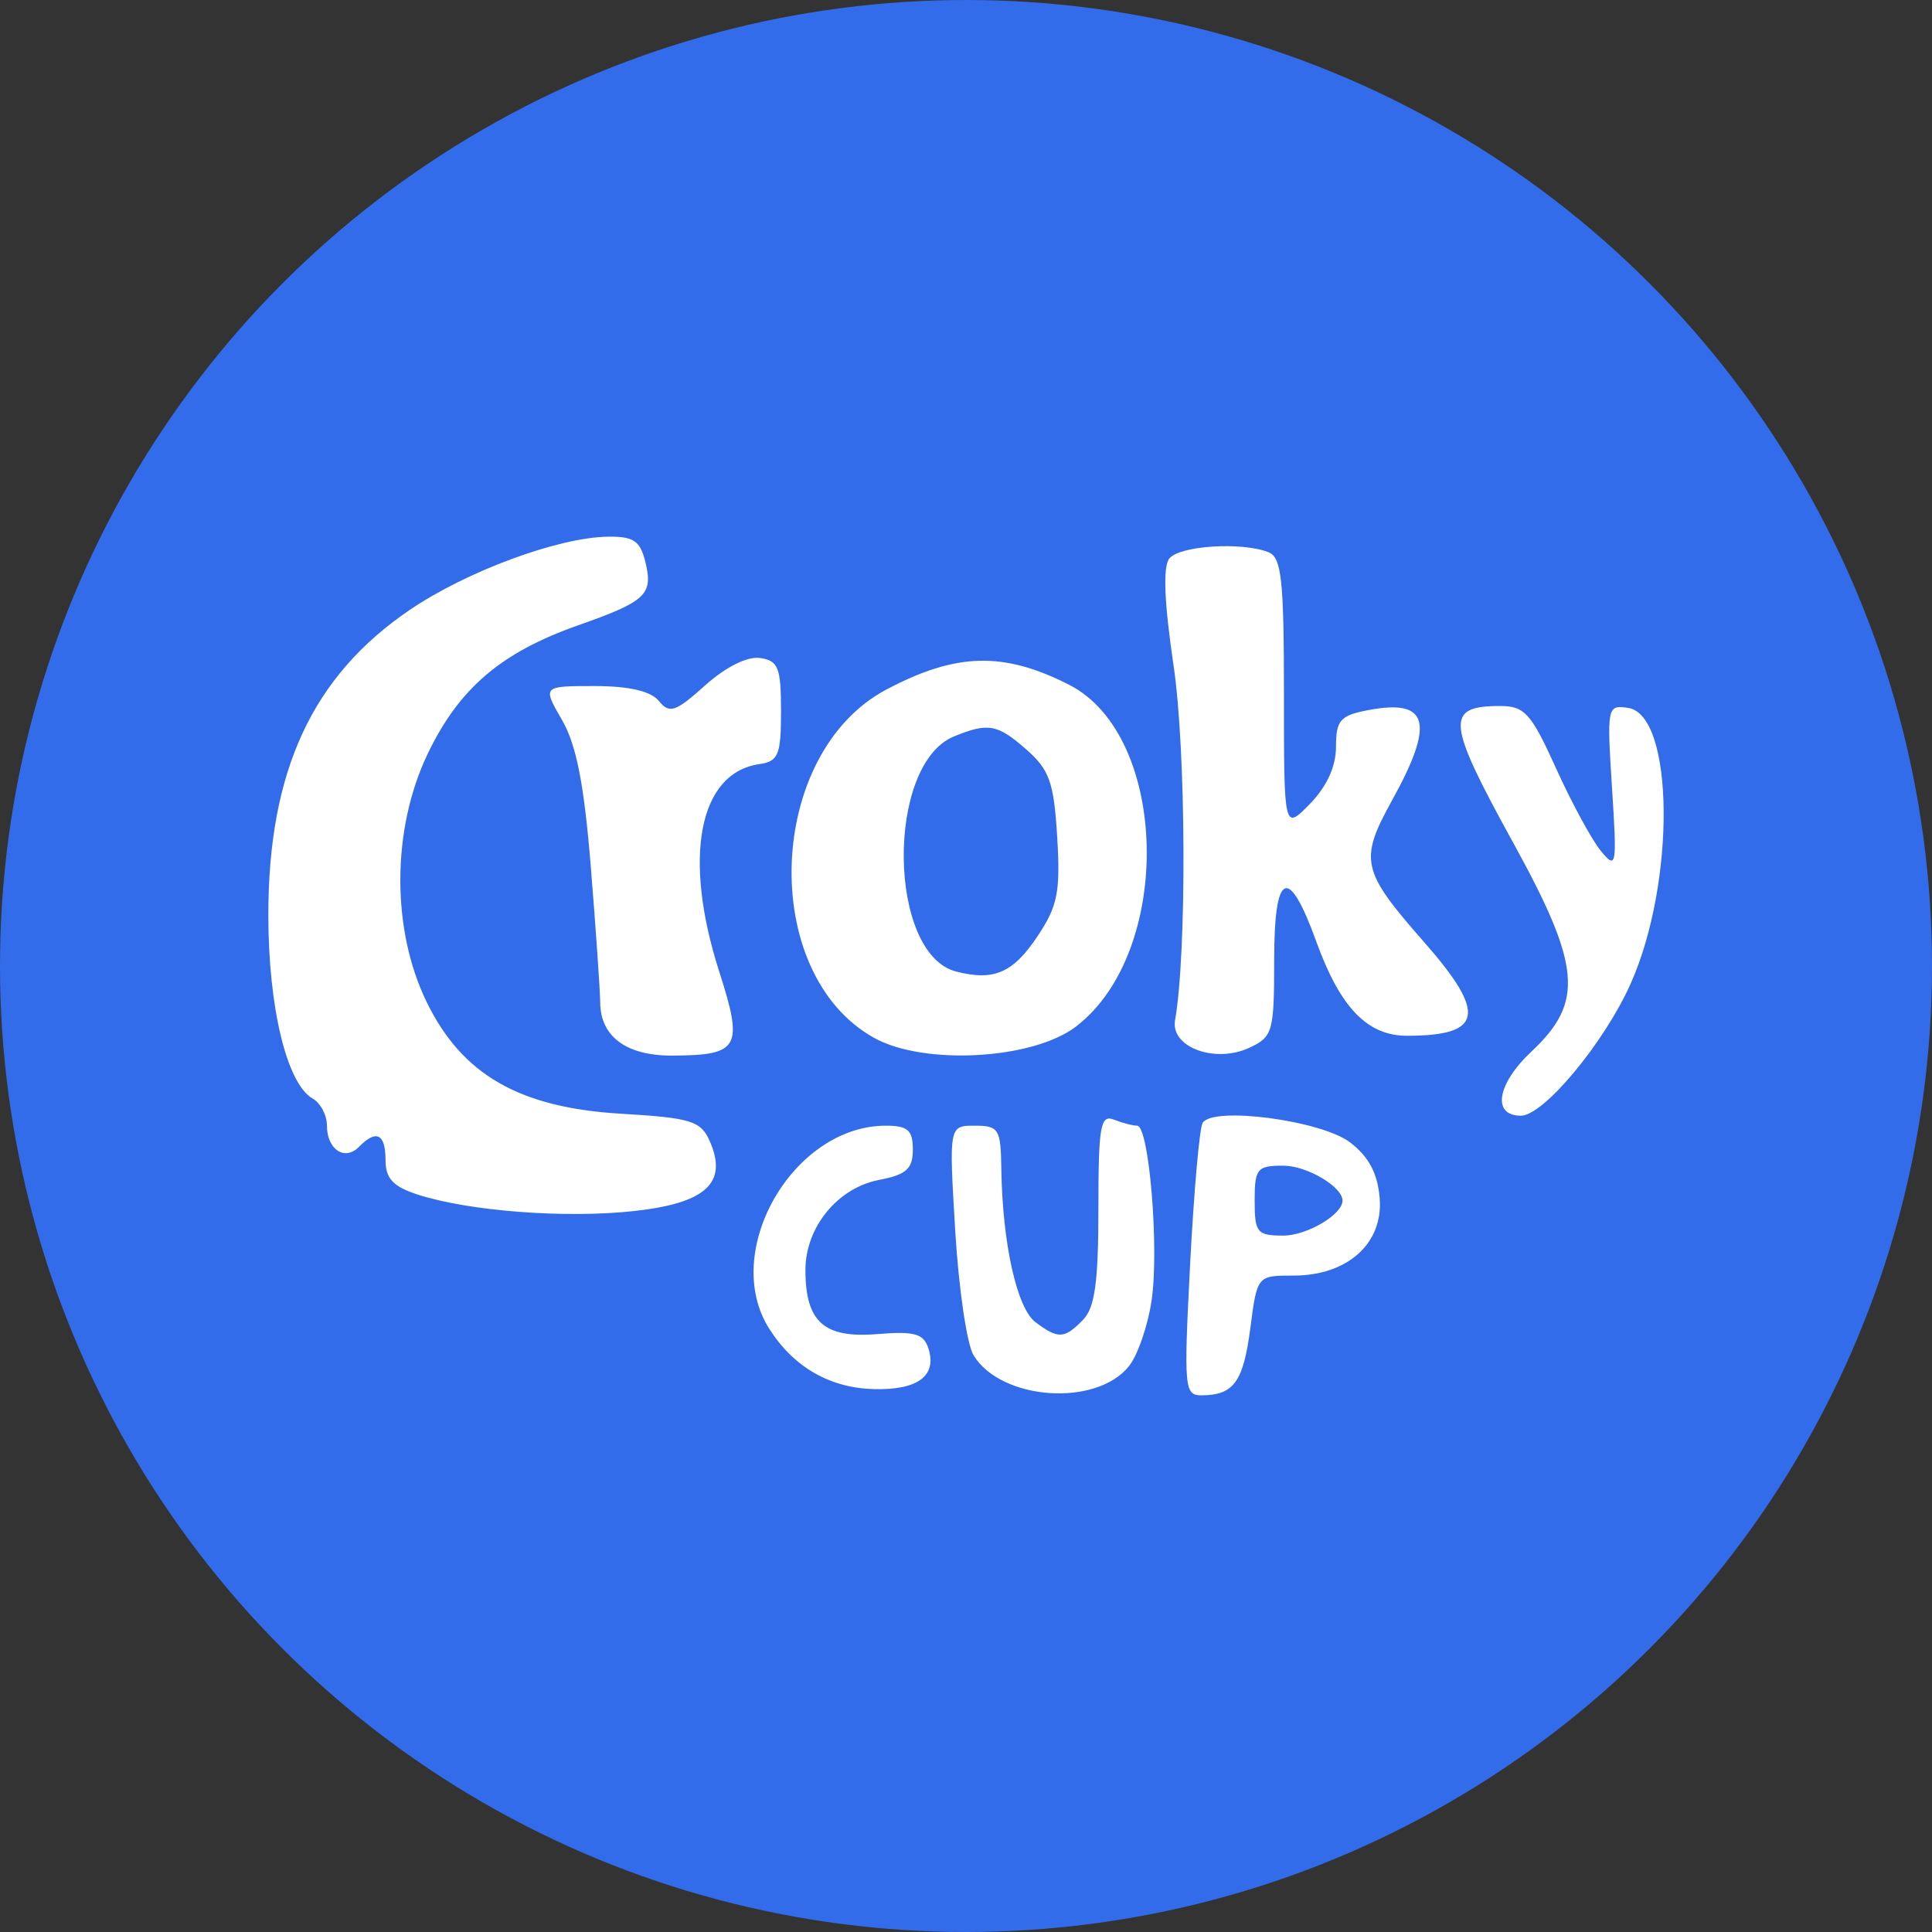
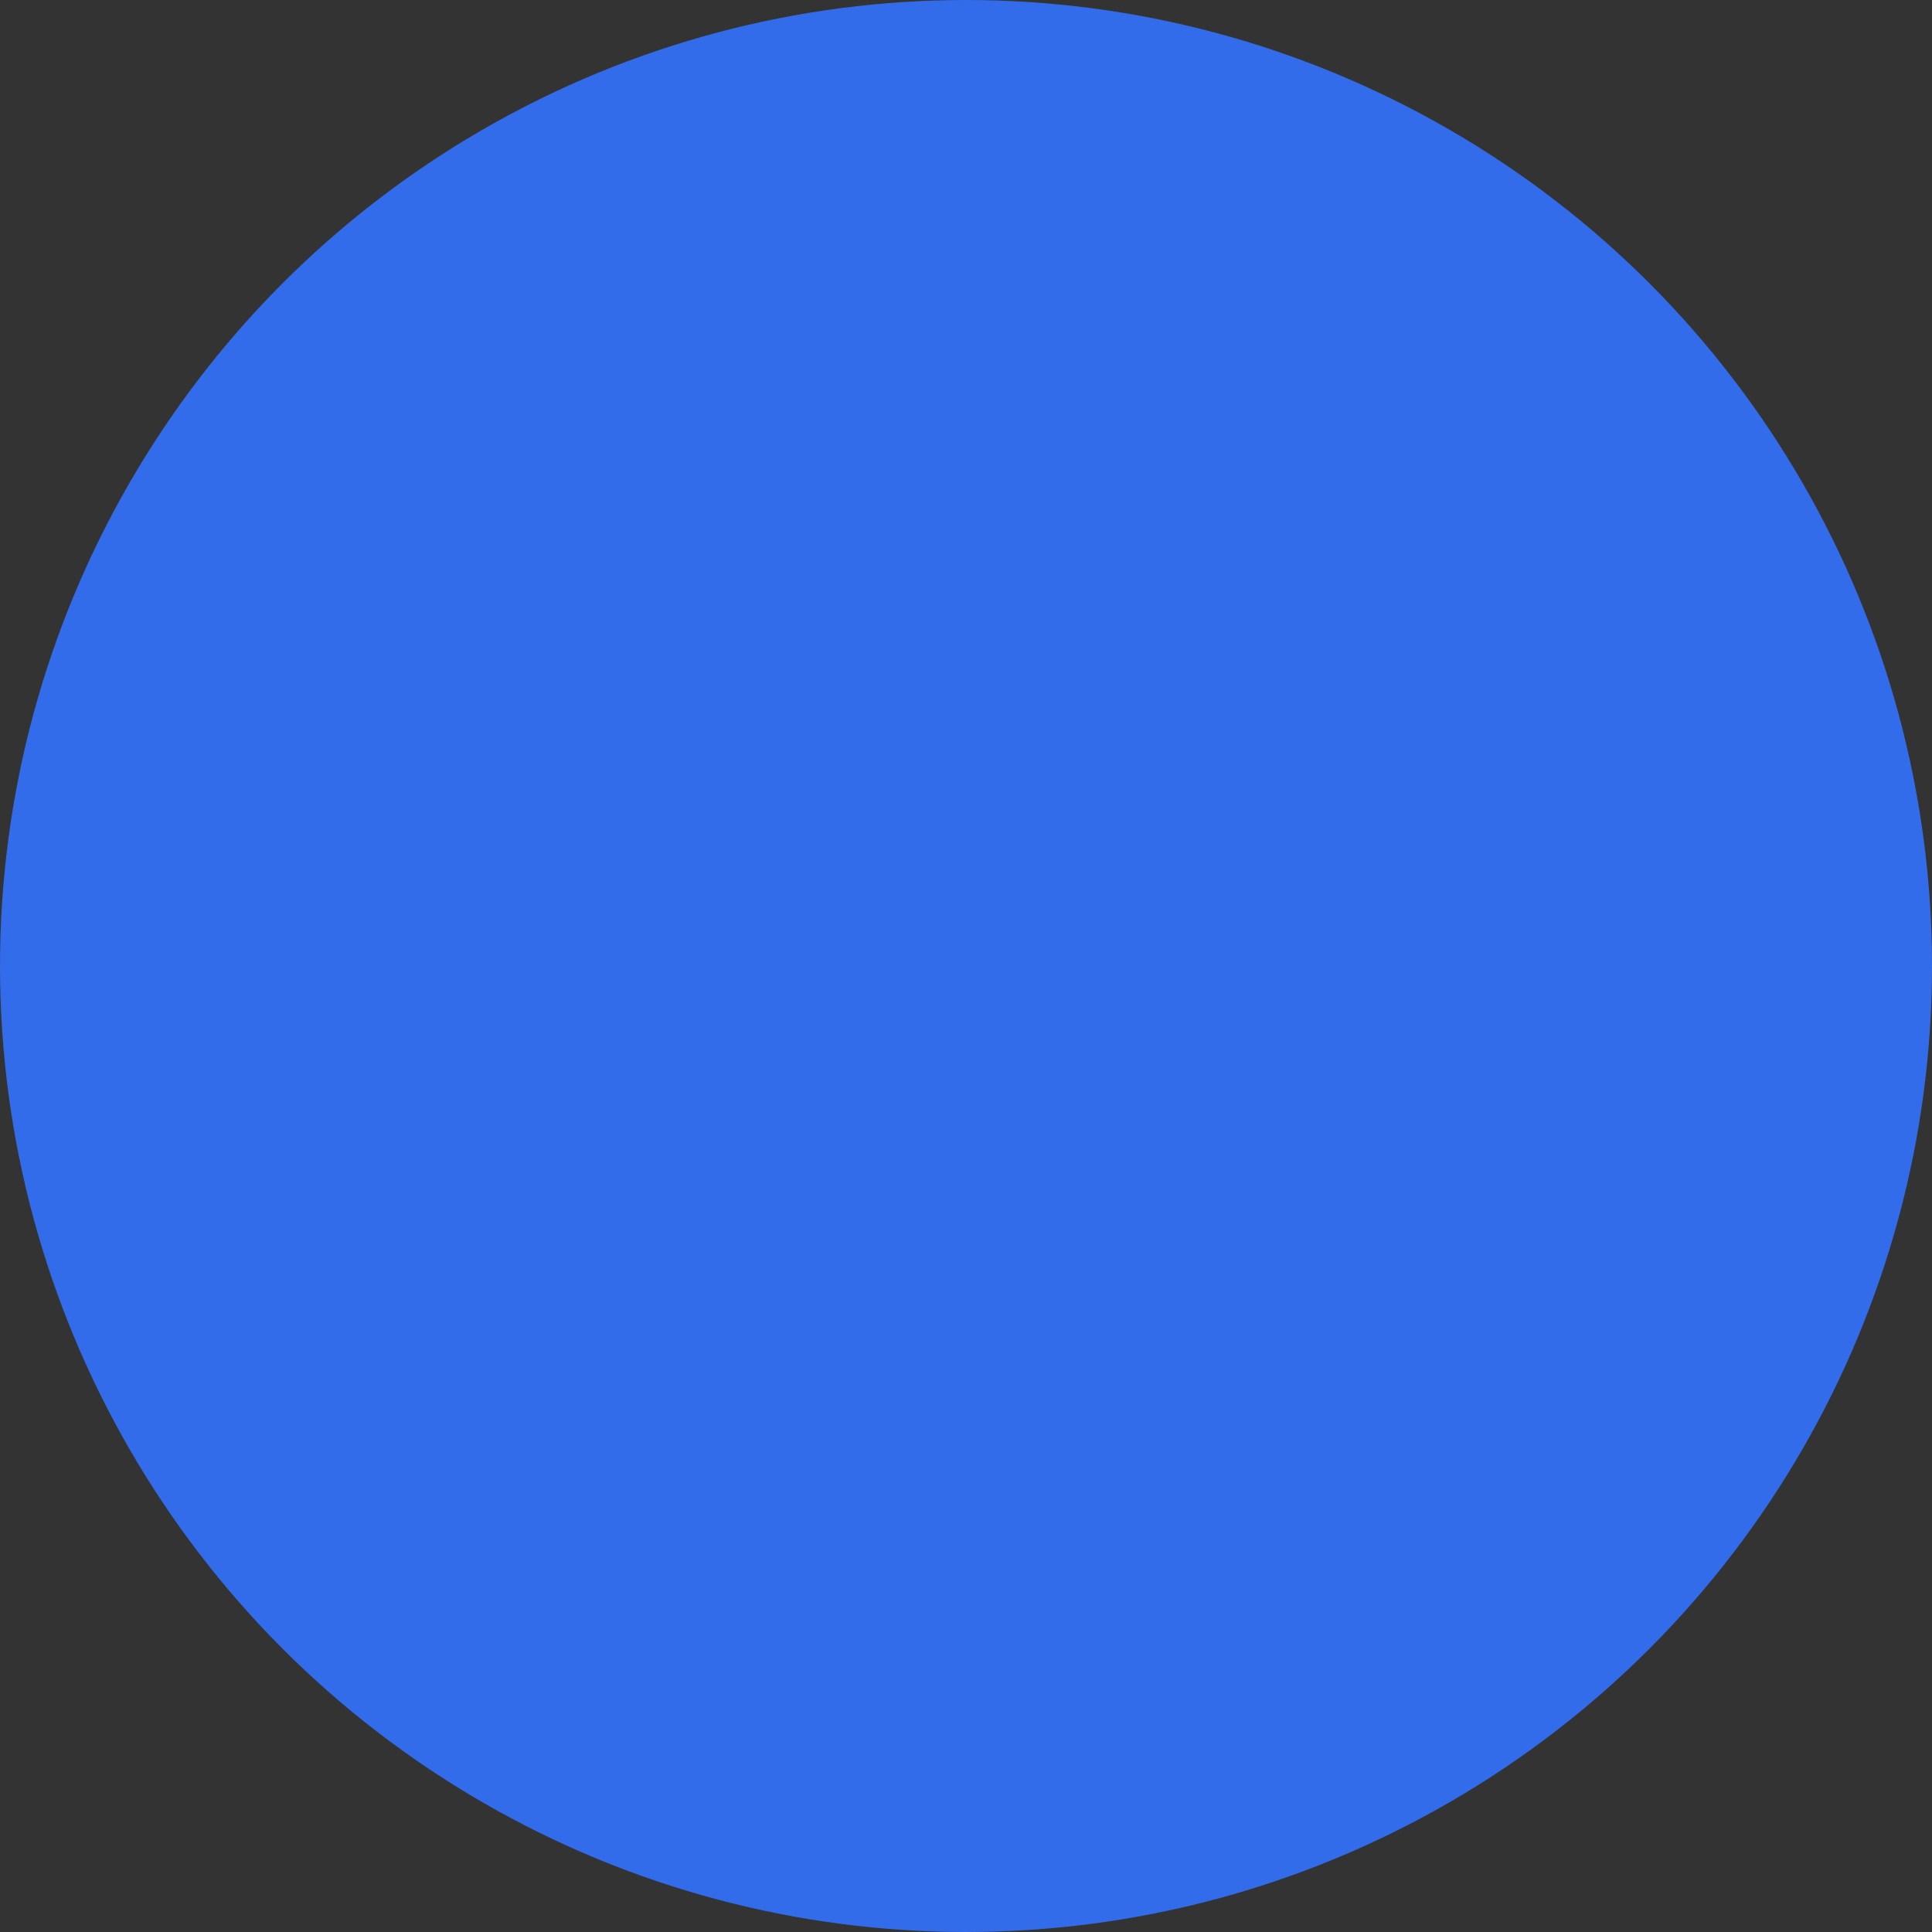
<svg xmlns="http://www.w3.org/2000/svg" width="72" height="72" viewBox="0 0 72 72" fill="none">
  <rect x="0" y="0" width="72" height="72" fill="#333333" stroke="none" />
  <circle cx="36" cy="36" r="36" fill="#326CEA" />
  <mask id="mask0_804_39187" style="mask-type:alpha" maskUnits="userSpaceOnUse" x="0" y="0" width="72" height="72">
-     <circle cx="36" cy="36" r="36" fill="#53366D" />
-   </mask>
+     </mask>
  <g mask="url(#mask0_804_39187)">
-     <path fill-rule="evenodd" clip-rule="evenodd" d="M24.05 20.939C24.35 22.159 24.084 22.41 21.547 23.303C18.67 24.316 17.104 25.655 15.934 28.102C14.594 30.905 14.58 34.633 15.9 37.342C17.22 40.053 19.357 41.28 23.145 41.505C25.739 41.658 26.115 41.773 26.444 42.513C27.14 44.076 26.322 44.837 23.629 45.132C21.065 45.413 17.467 45.137 15.55 44.513C14.645 44.218 14.367 43.916 14.367 43.226C14.367 42.251 14.022 42.081 13.38 42.738C12.85 43.28 12.184 42.84 12.184 41.948C12.184 41.56 11.944 41.106 11.651 40.939C10.687 40.387 10 37.539 10 34.097C10 28.732 11.639 25.197 15.27 22.73C17.388 21.291 20.787 20.033 22.64 20.001C23.607 19.985 23.857 20.151 24.05 20.939ZM47.273 20.579C47.759 20.77 47.849 21.596 47.849 25.877C47.849 30.949 47.849 30.949 48.819 29.956C49.445 29.315 49.789 28.561 49.789 27.829C49.789 26.842 49.945 26.664 50.979 26.466C53.24 26.032 53.483 26.92 51.89 29.804C50.641 32.064 50.725 32.438 53.081 35.119C55.418 37.779 55.265 38.6 52.431 38.6C50.957 38.6 49.944 37.547 49.056 35.093C48.017 32.22 47.485 32.455 47.485 35.784C47.485 38.455 47.432 38.641 46.56 39.047C45.283 39.642 43.615 39.025 43.791 38.023C44.232 35.51 44.202 27.958 43.738 24.822C43.389 22.464 43.334 21.129 43.574 20.819C43.948 20.335 46.269 20.185 47.273 20.579ZM29.106 26.498C29.106 28.14 29.011 28.373 28.295 28.477C26.043 28.805 25.436 31.947 26.802 36.204C27.715 39.049 27.557 39.329 25.038 39.339C23.345 39.345 22.377 38.629 22.368 37.363C22.364 36.917 22.208 34.652 22.02 32.329C21.77 29.239 21.483 27.765 20.947 26.836C20.214 25.567 20.214 25.567 22.159 25.567C23.443 25.567 24.258 25.756 24.556 26.125C24.949 26.609 25.175 26.533 26.275 25.545C27.037 24.86 27.852 24.453 28.323 24.521C29.005 24.621 29.106 24.876 29.106 26.498ZM39.842 25.519C43.577 27.423 43.736 35.485 40.093 38.261C38.478 39.491 34.416 39.713 32.563 38.672C28.259 36.255 28.557 28.066 33.035 25.696C35.633 24.321 37.401 24.276 39.842 25.519ZM57.992 28.639C58.571 29.919 59.321 31.301 59.659 31.711C60.241 32.418 60.263 32.298 60.075 29.359C59.882 26.337 59.896 26.265 60.672 26.38C62.396 26.635 62.455 32.881 60.769 36.66C59.788 38.859 57.526 41.579 56.68 41.579C55.587 41.579 55.785 40.394 57.081 39.179C59.038 37.346 58.919 35.996 56.401 31.422C53.899 26.877 53.845 26.311 55.912 26.311C56.818 26.311 57.065 26.588 57.992 28.639ZM35.55 27.446C33.008 28.49 33.076 35.55 35.635 36.207C37.046 36.569 37.76 36.256 38.678 34.873C39.417 33.762 39.521 33.228 39.399 31.195C39.276 29.159 39.112 28.691 38.255 27.937C37.173 26.984 36.827 26.922 35.55 27.446ZM42.377 41.951C42.822 41.951 43.202 46.517 42.918 48.455C42.78 49.398 42.4 50.505 42.073 50.913C40.852 52.441 37.309 52.191 36.28 50.505C36.034 50.1 35.727 48.011 35.598 45.861C35.364 41.951 35.364 41.951 36.33 41.951C37.219 41.951 37.296 42.075 37.316 43.534C37.354 46.318 37.895 48.755 38.59 49.275C39.44 49.91 39.665 49.899 40.362 49.186C40.802 48.736 40.934 47.782 40.934 45.05C40.934 41.965 41.01 41.529 41.51 41.725C41.826 41.85 42.216 41.951 42.377 41.951ZM50.31 42.571C51.007 43.101 51.339 43.724 51.416 44.645C51.558 46.333 50.223 47.537 48.21 47.537C46.851 47.537 46.851 47.537 46.598 49.485C46.337 51.494 45.982 51.99 44.791 52C44.135 52.005 44.113 51.763 44.353 47.102C44.493 44.404 44.702 42.039 44.818 41.847C45.197 41.22 49.234 41.753 50.31 42.571ZM34.019 42.841C34.019 43.56 33.779 43.776 32.761 43.972C31.215 44.269 30.016 45.735 30.016 47.33C30.016 49.261 30.706 49.879 32.684 49.718C34.097 49.603 34.427 49.698 34.605 50.271C34.918 51.281 34.193 51.812 32.559 51.768C30.926 51.724 29.583 50.951 28.675 49.531C26.841 46.669 29.541 41.951 33.013 41.951C33.831 41.951 34.019 42.117 34.019 42.841ZM46.757 44.744C46.757 45.937 46.847 46.047 47.823 46.047C48.703 46.047 50.032 45.264 50.032 44.744C50.032 44.225 48.703 43.441 47.823 43.441C46.847 43.441 46.757 43.551 46.757 44.744Z" fill="white" />
-   </g>
+     </g>
</svg>